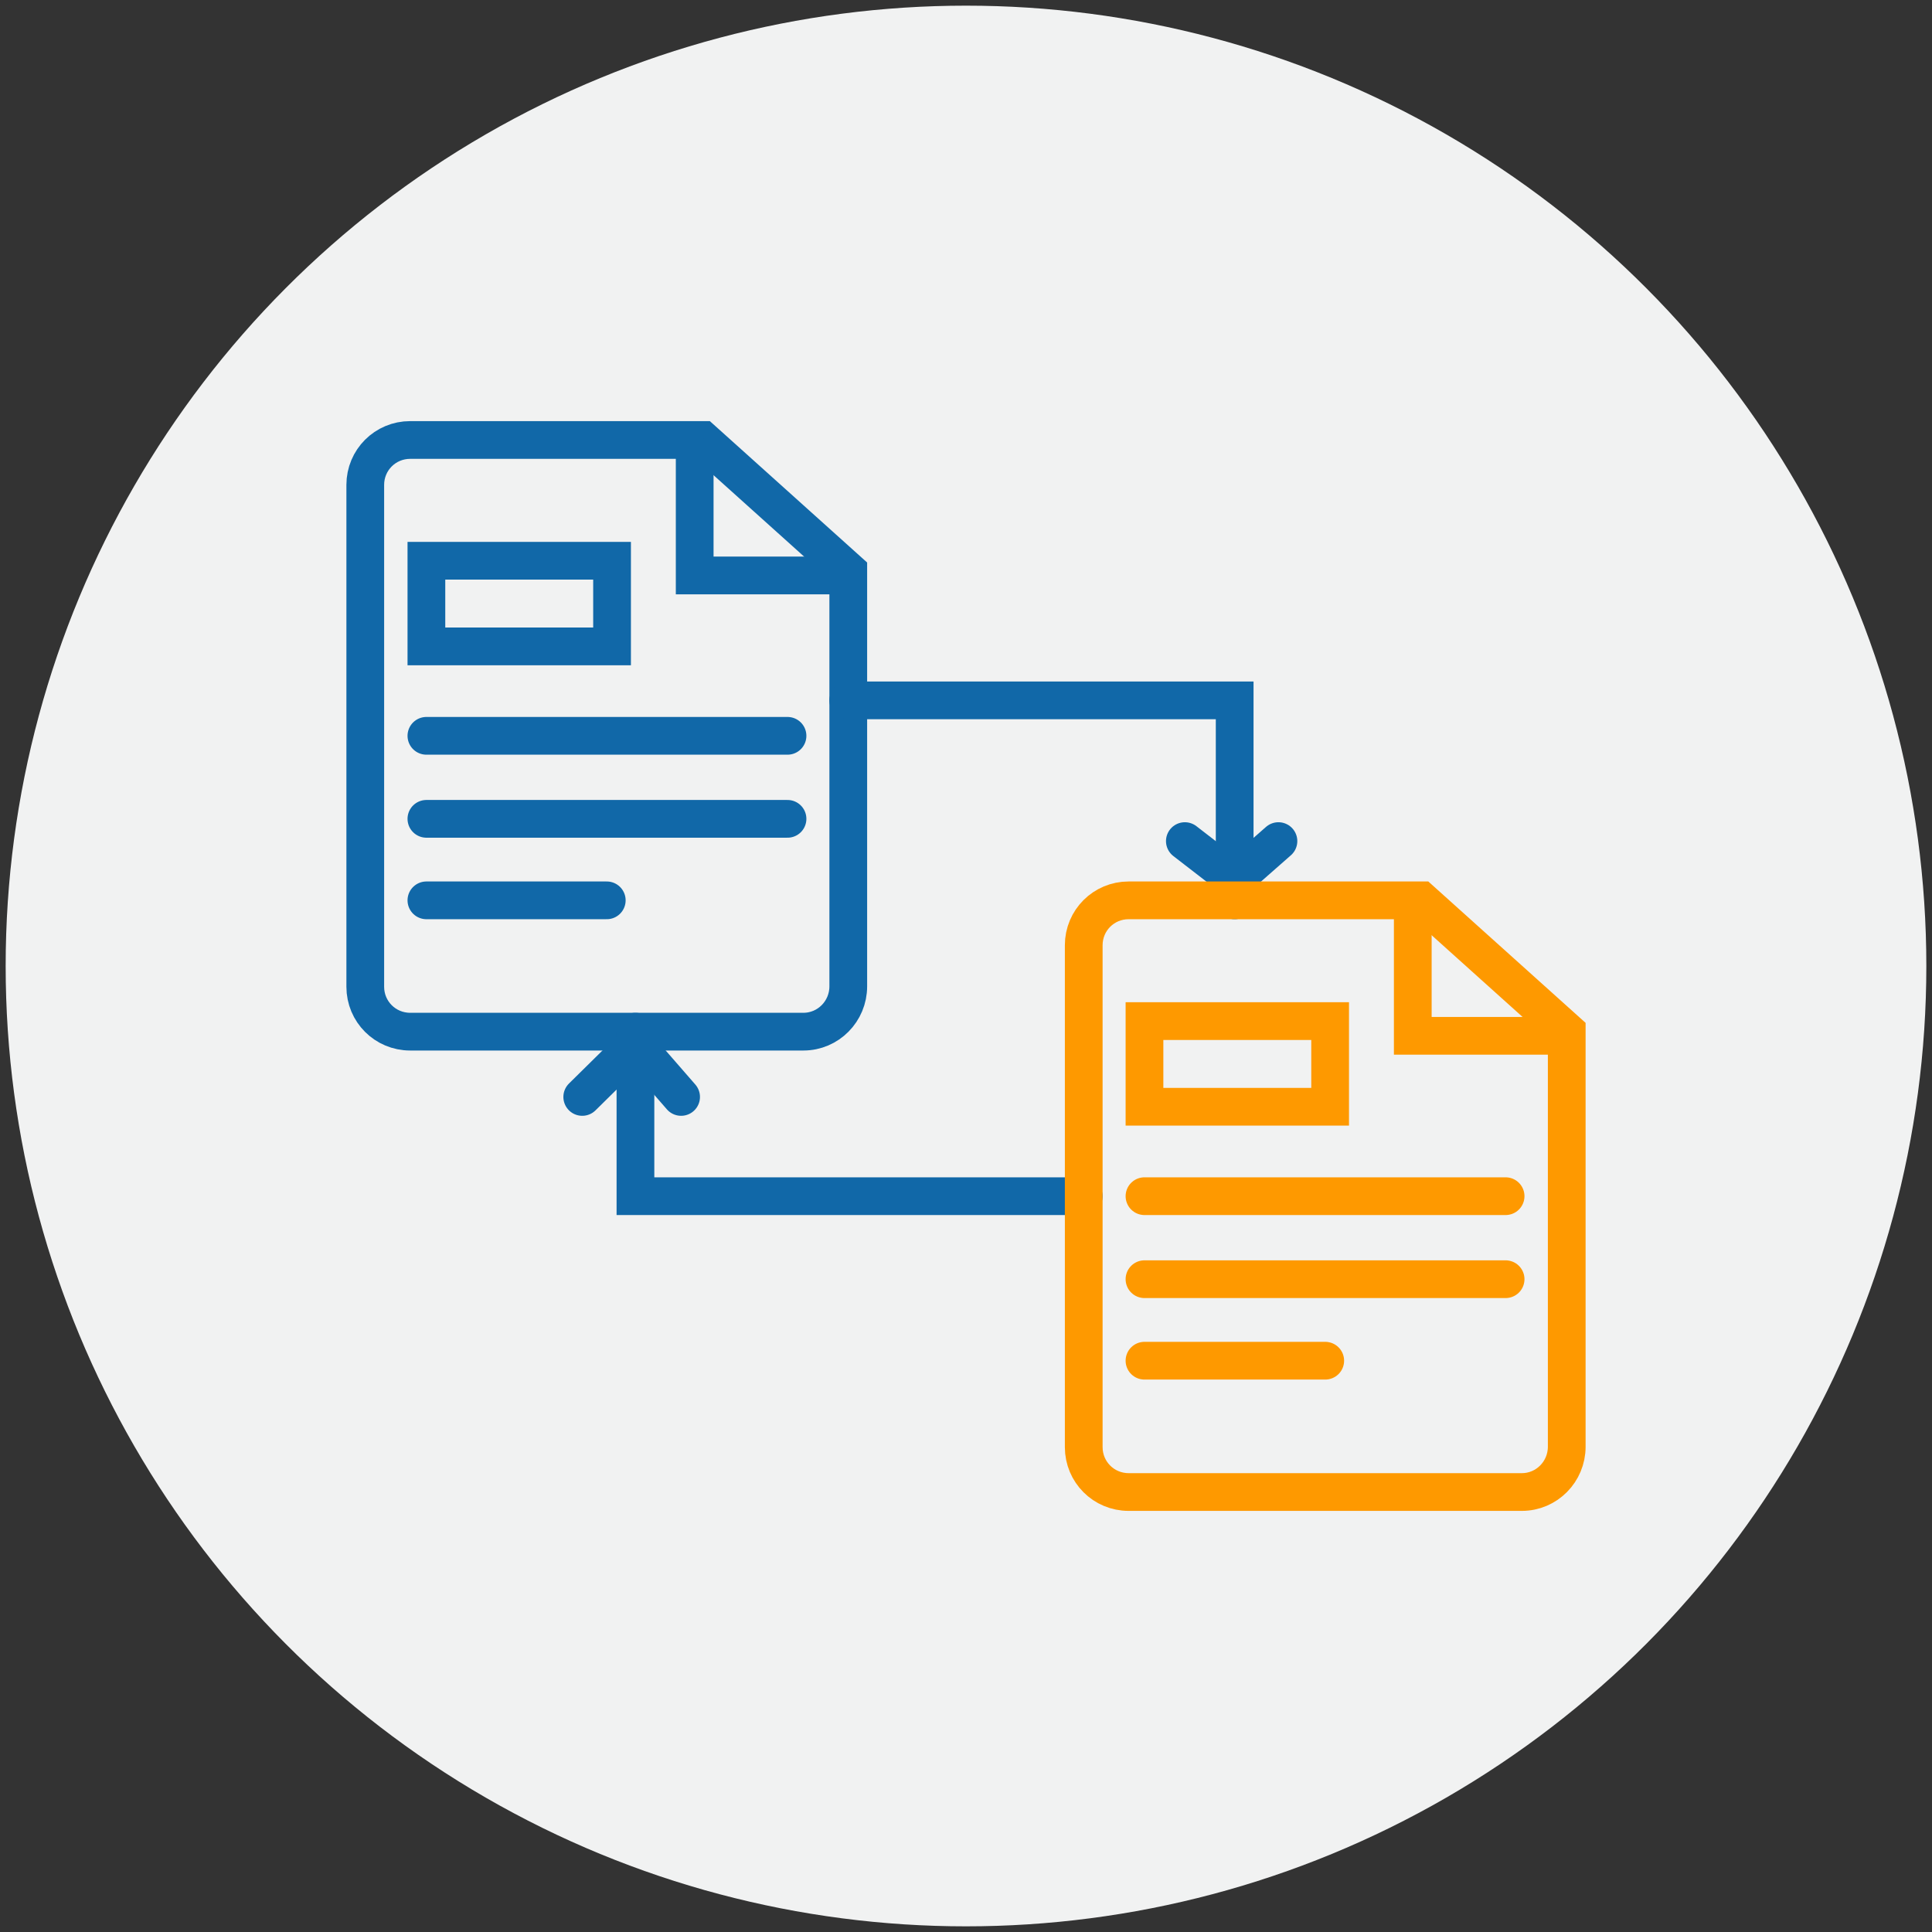
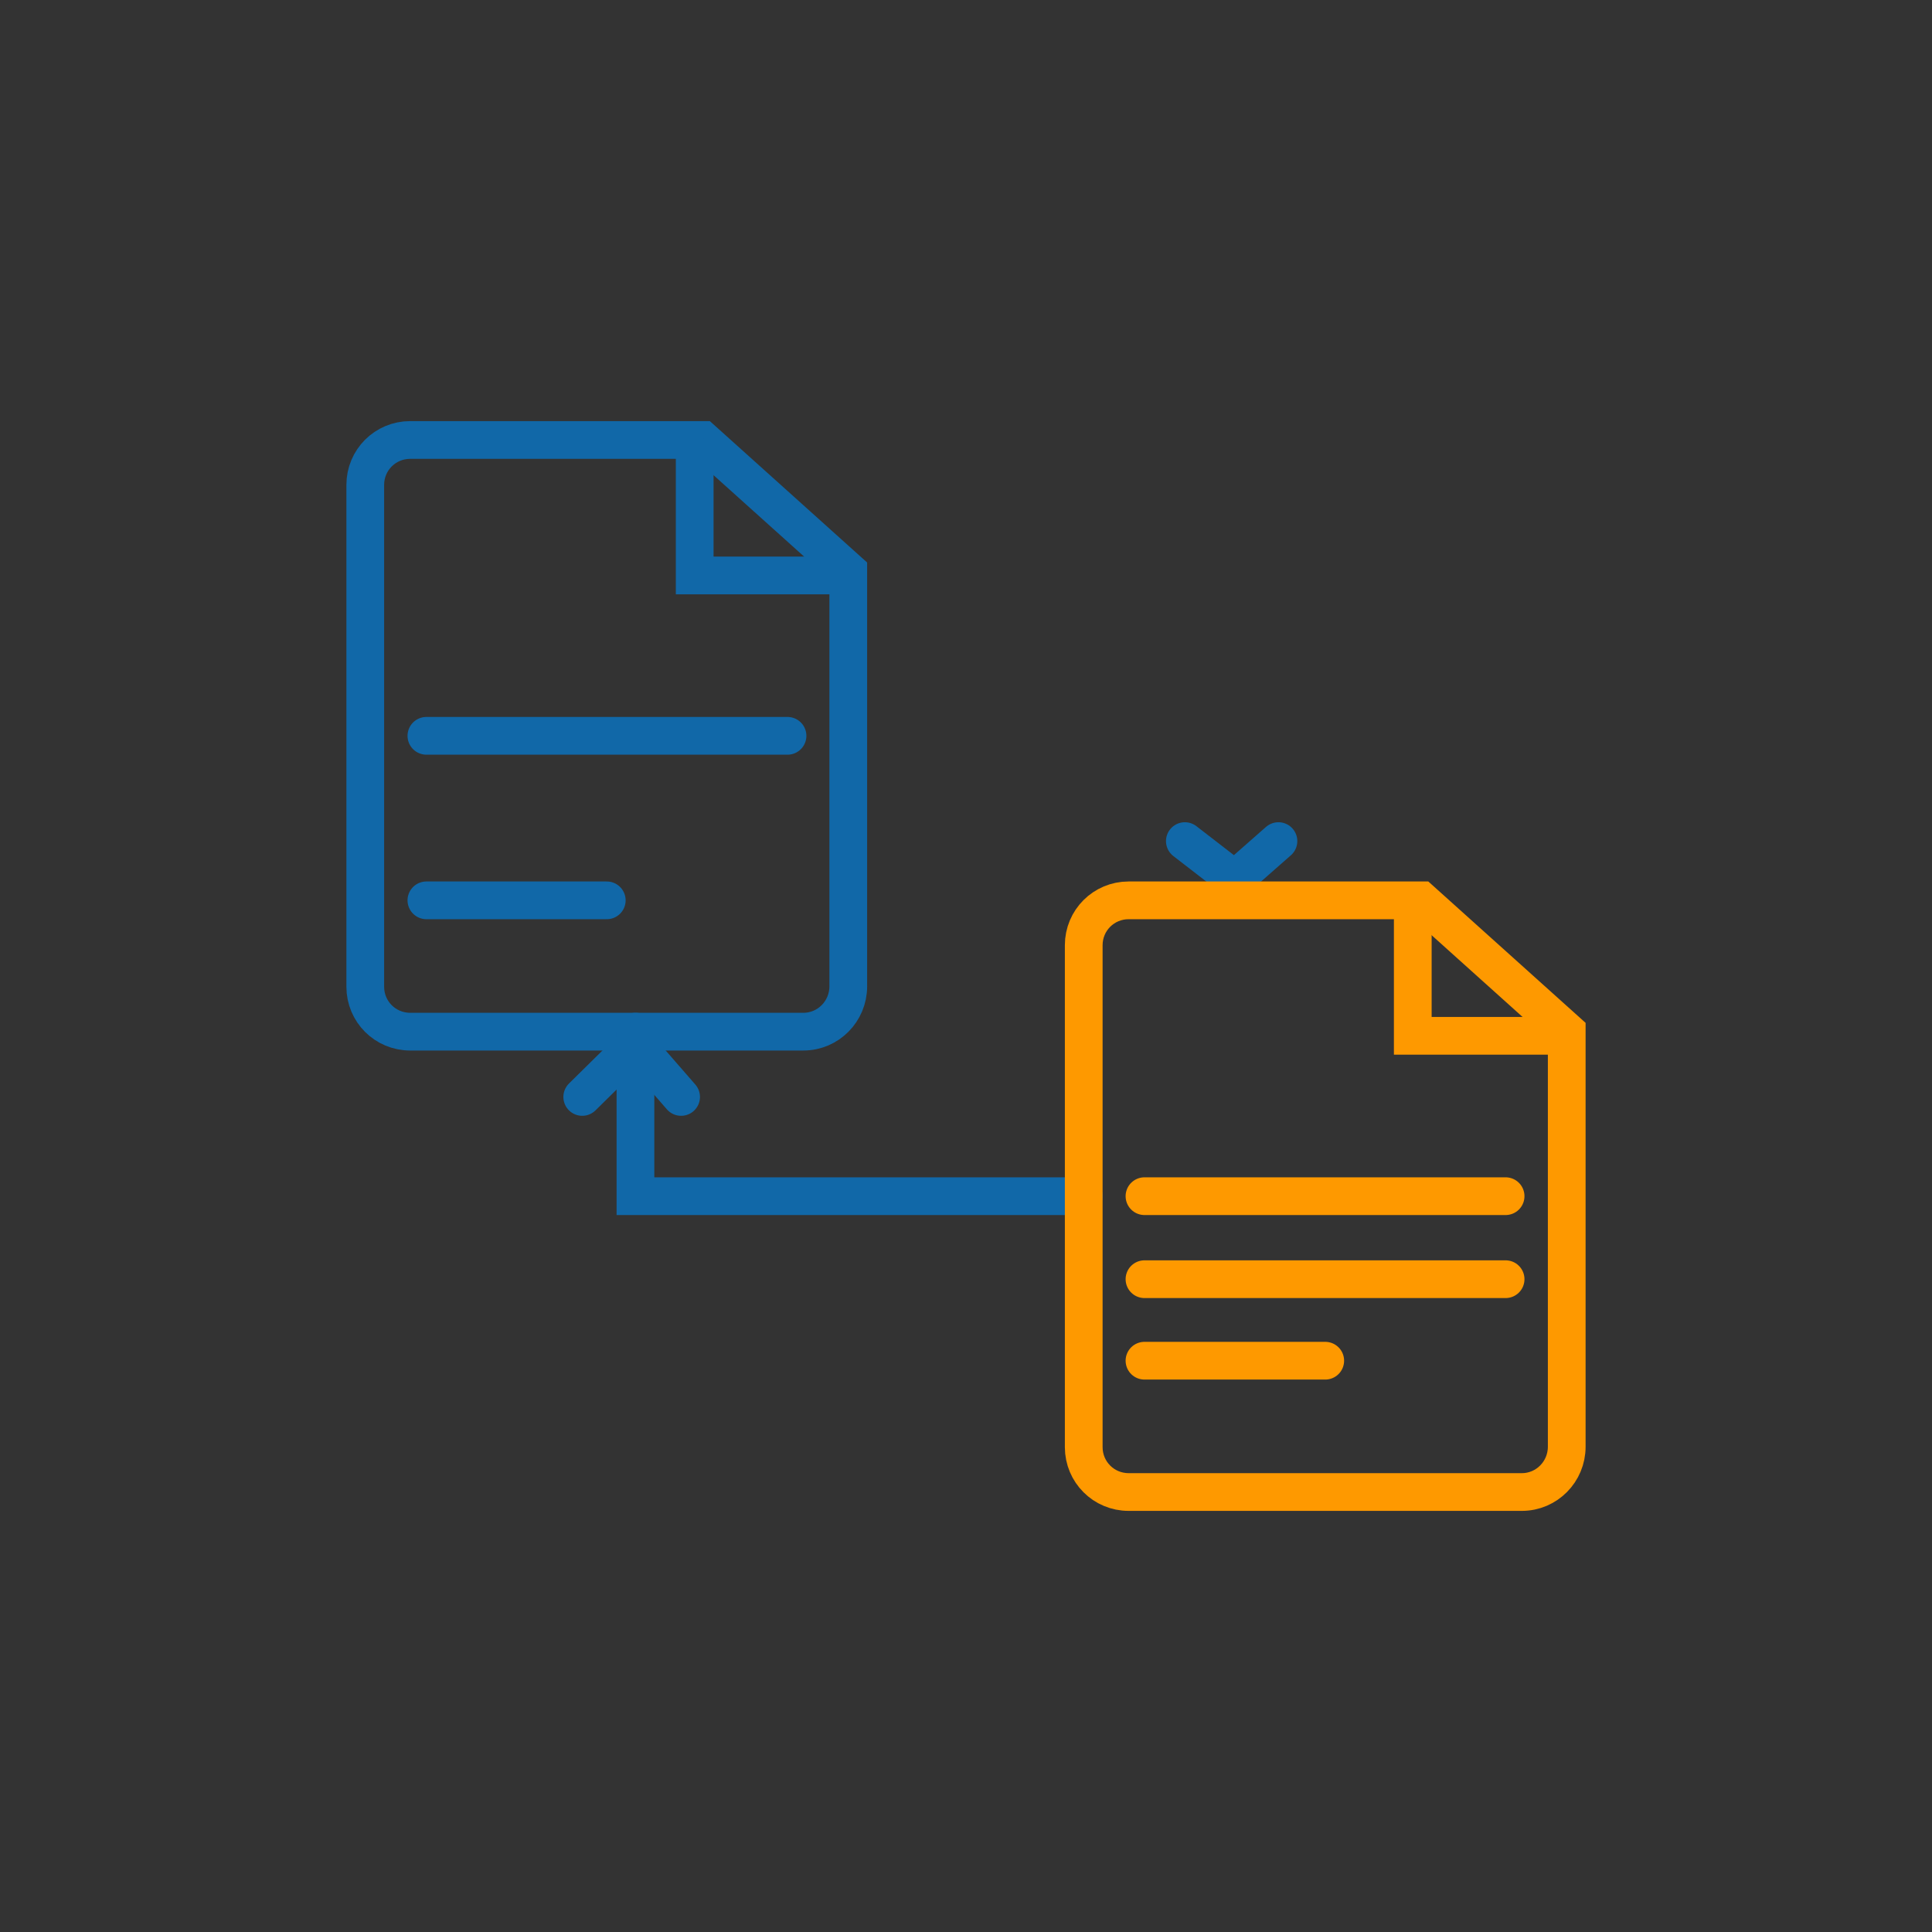
<svg xmlns="http://www.w3.org/2000/svg" id="Layer_1" x="0px" y="0px" viewBox="0 0 512 512" style="enable-background:new 0 0 512 512;" xml:space="preserve">
  <rect x="0" y="0" width="512" height="512" fill="#333333" stroke="none" />
  <style type="text/css">	.st0{fill:#F1F2F2;}	.st1{fill:none;stroke:#1168A8;stroke-width:10;stroke-linecap:round;stroke-miterlimit:10;}	.st2{fill:none;stroke:#FE9900;stroke-width:10;stroke-linecap:round;stroke-miterlimit:10;}	.st3{fill:#FE9900;}	.st4{fill:#1168A8;}</style>
-   <circle class="st0" cx="256" cy="256" r="254.5" />
  <g>
    <g>
      <path class="st1" d="M212.9,273.4H108.7c-6.6,0-11.9-5.3-11.9-11.9V128.5c0-6.6,5.3-11.9,11.9-11.9h77.5l38.6,34.7v110.1   C224.8,268,219.5,273.4,212.9,273.4z" />
      <polyline class="st1" points="184.1,120.7 184.1,152.5 220.2,152.5   " />
-       <rect x="113" y="148.6" class="st1" width="49.2" height="22.7" />
      <line class="st1" x1="113" y1="195" x2="208.7" y2="195" />
-       <line class="st1" x1="113" y1="217" x2="208.7" y2="217" />
      <line class="st1" x1="113" y1="238.6" x2="160.8" y2="238.6" />
    </g>
    <polyline class="st1" points="168.4,273.4 168.4,317 287.2,317  " />
-     <polyline class="st1" points="224.8,185.6 327.2,185.6 327.2,238.6  " />
    <polyline class="st1" points="154.3,290.7 168.4,276.8 180.5,290.7  " />
    <polyline class="st1" points="314,222.9 327.2,233.1 338.8,222.9  " />
    <g>
      <path class="st2" d="M403.3,395.4H299.1c-6.6,0-11.9-5.3-11.9-11.9V250.5c0-6.6,5.3-11.9,11.9-11.9h77.5l38.6,34.7v110.1   C415.2,390,409.9,395.4,403.3,395.4z" />
      <polyline class="st2" points="374.4,242.7 374.4,274.5 410.5,274.5   " />
-       <rect x="303.3" y="270.6" class="st2" width="49.2" height="22.7" />
      <line class="st2" x1="303.3" y1="317" x2="399" y2="317" />
      <line class="st2" x1="303.3" y1="339" x2="399" y2="339" />
      <line class="st2" x1="303.3" y1="360.6" x2="351.2" y2="360.6" />
    </g>
  </g>
</svg>